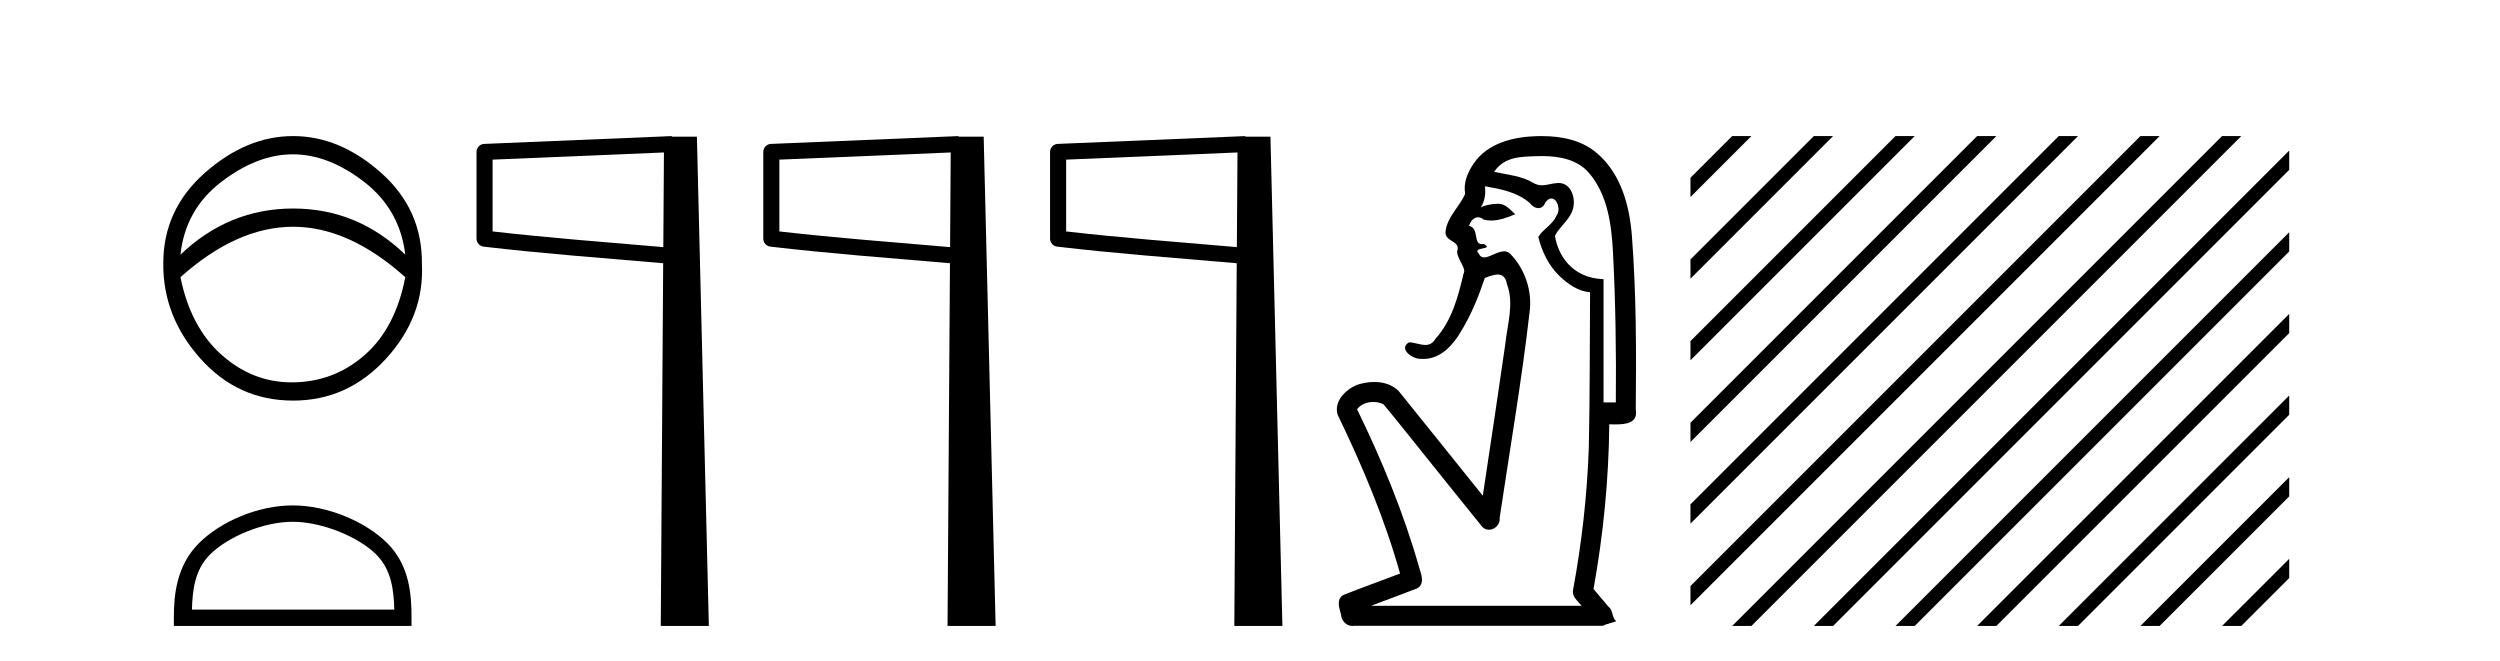
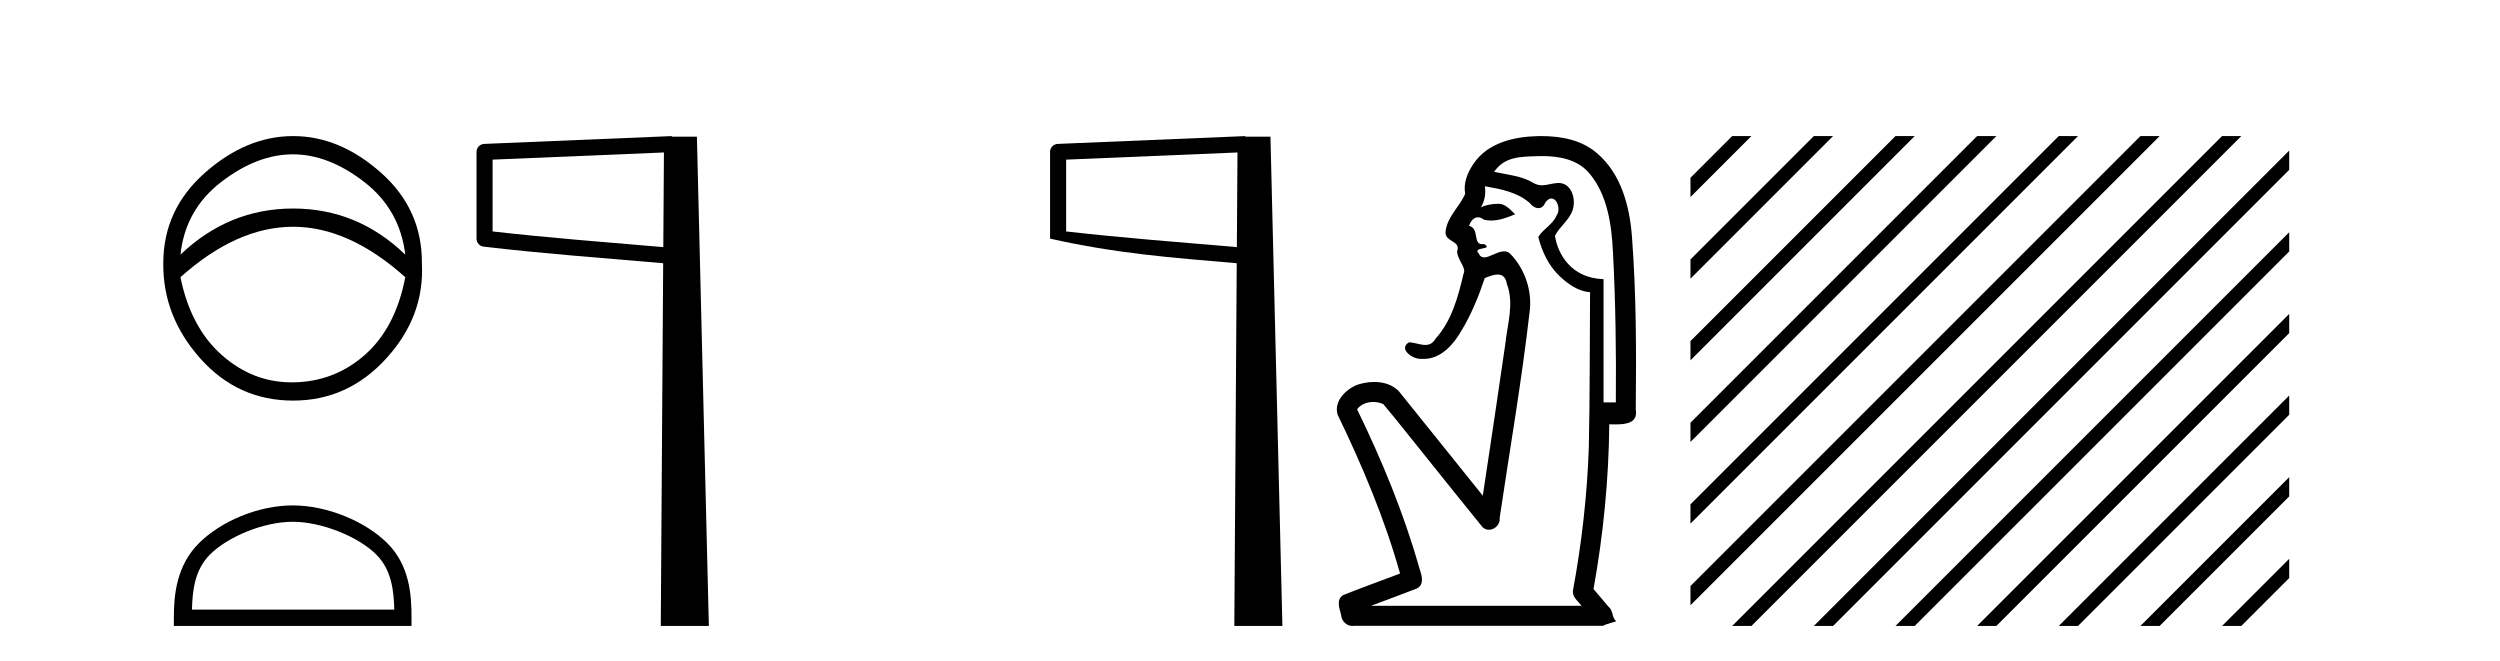
<svg xmlns="http://www.w3.org/2000/svg" width="155.0" height="41.0">
  <path d="M 18.158 9.568 Q 20.37 9.568 22.582 11.281 Q 24.794 12.994 25.127 15.788 Q 22.166 12.928 18.174 12.928 Q 14.183 12.928 11.189 15.788 Q 11.488 12.994 13.717 11.281 Q 15.946 9.568 18.158 9.568 ZM 18.174 14.059 Q 21.634 14.059 25.127 17.186 Q 24.528 20.313 22.632 21.992 Q 20.736 23.672 18.174 23.706 Q 18.127 23.706 18.081 23.706 Q 15.676 23.706 13.767 22.026 Q 11.821 20.313 11.189 17.186 Q 14.682 14.059 18.174 14.059 ZM 18.174 8.437 Q 15.28 8.437 12.702 10.715 Q 10.124 12.994 10.124 16.321 Q 10.091 19.614 12.419 22.225 Q 14.748 24.837 18.174 24.837 Q 21.567 24.837 23.946 22.225 Q 26.324 19.614 26.158 16.354 Q 26.191 12.994 23.63 10.715 Q 21.068 8.437 18.174 8.437 Z" style="fill:#000000;stroke:none" />
  <path d="M 18.147 32.35 C 19.959 32.35 22.227 33.281 23.325 34.378 C 24.285 35.339 24.411 36.612 24.446 37.795 L 11.901 37.795 C 11.936 36.612 12.061 35.339 13.022 34.378 C 14.119 33.281 16.334 32.35 18.147 32.35 ZM 18.147 31.335 C 15.997 31.335 13.683 32.329 12.328 33.684 C 10.937 35.075 10.779 36.906 10.779 38.275 L 10.779 38.809 L 25.514 38.809 L 25.514 38.275 C 25.514 36.906 25.409 35.075 24.019 33.684 C 22.663 32.329 20.296 31.335 18.147 31.335 Z" style="fill:#000000;stroke:none" />
  <path d="M 41.164 9.453 L 41.125 15.321 L 41.12 15.321 C 37.321 14.995 34.036 14.748 30.541 14.349 L 30.541 9.897 L 41.164 9.453 ZM 41.646 8.437 L 41.147 8.459 L 30.023 8.922 C 29.756 8.932 29.545 9.15 29.544 9.418 L 29.544 14.795 C 29.543 15.048 29.733 15.262 29.984 15.291 C 33.676 15.725 37.082 15.973 41.034 16.313 L 41.117 16.321 L 40.968 38.809 L 43.949 38.809 L 43.208 8.475 L 41.649 8.475 L 41.646 8.437 Z" style="fill:#000000;stroke:none" />
-   <path d="M 58.944 9.453 L 58.905 15.321 L 58.9 15.321 C 55.101 14.995 51.816 14.748 48.321 14.349 L 48.321 9.897 L 58.944 9.453 ZM 59.426 8.437 L 58.927 8.459 L 47.803 8.922 C 47.536 8.932 47.325 9.15 47.324 9.418 L 47.324 14.795 C 47.323 15.048 47.513 15.262 47.764 15.291 C 51.456 15.725 54.862 15.973 58.814 16.313 L 58.897 16.321 L 58.748 38.809 L 61.729 38.809 L 60.988 8.475 L 59.429 8.475 L 59.426 8.437 Z" style="fill:#000000;stroke:none" />
-   <path d="M 76.724 9.453 L 76.685 15.321 L 76.68 15.321 C 72.881 14.995 69.596 14.748 66.101 14.349 L 66.101 9.897 L 76.724 9.453 ZM 77.206 8.437 L 76.707 8.459 L 65.583 8.922 C 65.316 8.932 65.104 9.15 65.104 9.418 L 65.104 14.795 C 65.103 15.048 65.293 15.262 65.544 15.291 C 69.236 15.725 72.642 15.973 76.594 16.313 L 76.677 16.321 L 76.528 38.809 L 79.509 38.809 L 78.768 8.475 L 77.209 8.475 L 77.206 8.437 Z" style="fill:#000000;stroke:none" />
+   <path d="M 76.724 9.453 L 76.685 15.321 L 76.68 15.321 C 72.881 14.995 69.596 14.748 66.101 14.349 L 66.101 9.897 L 76.724 9.453 ZM 77.206 8.437 L 76.707 8.459 L 65.583 8.922 C 65.316 8.932 65.104 9.15 65.104 9.418 L 65.104 14.795 C 69.236 15.725 72.642 15.973 76.594 16.313 L 76.677 16.321 L 76.528 38.809 L 79.509 38.809 L 78.768 8.475 L 77.209 8.475 L 77.206 8.437 Z" style="fill:#000000;stroke:none" />
  <path d="M 95.621 9.677 C 96.678 9.677 97.813 9.889 98.528 10.733 C 99.672 12.084 99.915 13.925 100.004 15.632 C 100.165 18.735 100.211 21.843 100.181 24.949 L 99.42 24.949 C 99.42 22.402 99.42 19.856 99.42 17.309 C 97.421 17.243 96.586 15.769 96.408 14.622 C 96.649 14.098 97.292 13.659 97.505 13.021 C 97.73 12.346 97.438 11.344 96.635 11.344 C 96.621 11.344 96.608 11.344 96.594 11.345 C 96.232 11.36 95.925 11.487 95.603 11.487 C 95.423 11.487 95.238 11.447 95.036 11.324 C 94.349 10.905 93.428 10.829 92.633 10.654 C 93.288 9.697 94.293 9.713 95.368 9.681 C 95.452 9.678 95.536 9.677 95.621 9.677 ZM 92.063 11.548 L 92.063 11.548 C 93.04 11.721 94.07 11.908 94.84 12.583 C 94.983 12.776 95.19 12.904 95.383 12.904 C 95.553 12.904 95.712 12.804 95.806 12.562 C 95.936 12.379 96.067 12.305 96.186 12.305 C 96.546 12.305 96.785 12.989 96.5 13.372 C 96.28 13.923 95.611 14.248 95.374 14.697 C 95.602 15.594 96.004 16.457 96.683 17.107 C 97.208 17.609 97.842 18.062 98.584 18.119 C 98.56 21.329 98.576 24.541 98.506 27.751 C 98.404 30.715 98.067 33.67 97.528 36.586 C 97.452 37.004 97.834 37.261 98.052 37.558 L 85.008 37.558 C 85.955 37.198 86.908 36.854 87.85 36.485 C 88.359 36.219 88.124 35.598 87.987 35.179 C 87.027 31.795 85.677 28.534 84.139 25.374 C 84.372 25.065 84.756 24.922 85.139 24.922 C 85.358 24.922 85.576 24.969 85.767 25.058 C 86.651 26.107 87.492 27.198 88.36 28.264 C 89.546 29.734 90.719 31.216 91.913 32.678 C 92.033 32.794 92.174 32.844 92.314 32.844 C 92.677 32.844 93.031 32.509 92.98 32.101 C 93.609 27.859 94.344 23.63 94.832 19.369 C 95.018 18.054 94.549 16.662 93.619 15.719 C 93.51 15.62 93.387 15.582 93.257 15.582 C 92.845 15.582 92.36 15.96 92.016 15.96 C 91.876 15.96 91.758 15.897 91.68 15.717 C 91.248 15.279 92.657 15.515 92.008 15.129 L 92.008 15.129 C 91.965 15.136 91.927 15.139 91.893 15.139 C 91.301 15.139 91.745 14.161 91.079 14 C 91.189 13.693 91.384 13.472 91.633 13.472 C 91.746 13.472 91.87 13.517 92.003 13.621 C 92.151 13.657 92.3 13.673 92.448 13.673 C 92.962 13.673 93.471 13.482 93.939 13.282 C 93.404 12.747 93.213 12.634 92.855 12.634 C 92.484 12.634 91.958 12.749 91.806 12.87 L 91.806 12.87 C 91.806 12.87 91.806 12.87 91.806 12.87 L 91.806 12.87 C 91.806 12.87 91.806 12.87 91.806 12.87 L 91.806 12.87 C 92.053 12.475 92.13 12.01 92.063 11.548 ZM 95.56 8.437 C 95.466 8.437 95.373 8.438 95.28 8.441 C 93.84 8.48 92.238 8.866 91.38 10.121 C 91 10.671 90.713 11.337 90.841 12.016 C 90.496 12.812 89.747 13.423 89.629 14.313 C 89.517 15.034 90.605 14.886 90.339 15.583 C 90.355 16.107 90.935 16.623 90.743 16.957 C 90.408 18.384 90.012 19.892 89 21.002 C 88.828 21.3 88.609 21.386 88.369 21.386 C 88.046 21.386 87.687 21.229 87.359 21.223 L 87.359 21.223 C 86.686 21.618 87.547 22.25 88.063 22.25 C 88.084 22.25 88.105 22.249 88.125 22.247 C 88.176 22.251 88.227 22.253 88.277 22.253 C 89.328 22.253 90.123 21.361 90.607 20.506 C 91.229 19.489 91.685 18.345 92.058 17.237 C 92.34 17.126 92.623 17.02 92.86 17.02 C 93.138 17.02 93.353 17.165 93.431 17.617 C 93.888 18.825 93.454 20.107 93.329 21.334 C 92.872 24.469 92.411 27.602 91.934 30.733 C 90.195 28.572 88.463 26.404 86.719 24.246 C 86.319 23.841 85.766 23.682 85.205 23.682 C 84.837 23.682 84.466 23.751 84.132 23.862 C 83.431 24.151 82.682 24.884 82.933 25.711 C 84.469 28.889 85.848 32.156 86.804 35.559 C 85.634 36.006 84.452 36.426 83.289 36.889 C 82.819 37.164 83.047 37.712 83.147 38.122 C 83.174 38.503 83.479 38.809 83.853 38.809 C 83.894 38.809 83.936 38.806 83.978 38.798 L 99.389 38.798 C 99.603 38.67 100.132 38.568 100.205 38.513 C 99.914 38.273 100.035 37.852 99.725 37.615 C 99.416 37.249 99.107 36.884 98.798 36.519 C 99.406 33.15 99.743 29.732 99.775 26.308 C 99.89 26.309 100.02 26.313 100.156 26.313 C 100.799 26.313 101.566 26.233 101.417 25.395 C 101.454 21.814 101.451 18.225 101.18 14.653 C 101.039 12.782 100.508 10.768 99.016 9.502 C 98.061 8.672 96.793 8.437 95.56 8.437 Z" style="fill:#000000;stroke:none" />
  <path d="M 107.395 8.437 L 104.809 11.023 L 104.809 12.216 L 108.289 8.735 L 108.588 8.437 ZM 112.457 8.437 L 104.809 16.085 L 104.809 17.278 L 113.352 8.735 L 113.65 8.437 ZM 117.519 8.437 L 104.809 21.147 L 104.809 22.34 L 118.414 8.735 L 118.712 8.437 ZM 122.581 8.437 L 104.809 26.209 L 104.809 27.402 L 123.476 8.735 L 123.774 8.437 ZM 127.643 8.437 L 104.809 31.271 L 104.809 32.464 L 128.538 8.735 L 128.836 8.437 ZM 132.705 8.437 L 104.809 36.333 L 104.809 37.526 L 133.6 8.735 L 133.898 8.437 ZM 137.767 8.437 L 107.693 38.511 L 107.395 38.809 L 108.588 38.809 L 138.662 8.735 L 138.96 8.437 ZM 141.931 9.335 L 112.755 38.511 L 112.457 38.809 L 113.65 38.809 L 141.931 10.529 L 141.931 9.335 ZM 141.931 14.398 L 117.817 38.511 L 117.519 38.809 L 118.712 38.809 L 141.931 15.591 L 141.931 14.398 ZM 141.931 19.46 L 122.879 38.511 L 122.581 38.809 L 123.774 38.809 L 141.931 20.653 L 141.931 19.46 ZM 141.931 24.522 L 127.941 38.511 L 127.643 38.809 L 128.836 38.809 L 141.931 25.715 L 141.931 24.522 ZM 141.931 29.584 L 133.003 38.511 L 132.705 38.809 L 133.898 38.809 L 141.931 30.777 L 141.931 29.584 ZM 141.931 34.646 L 138.065 38.511 L 137.767 38.809 L 138.96 38.809 L 141.931 35.839 L 141.931 34.646 Z" style="fill:#000000;stroke:none" />
</svg>